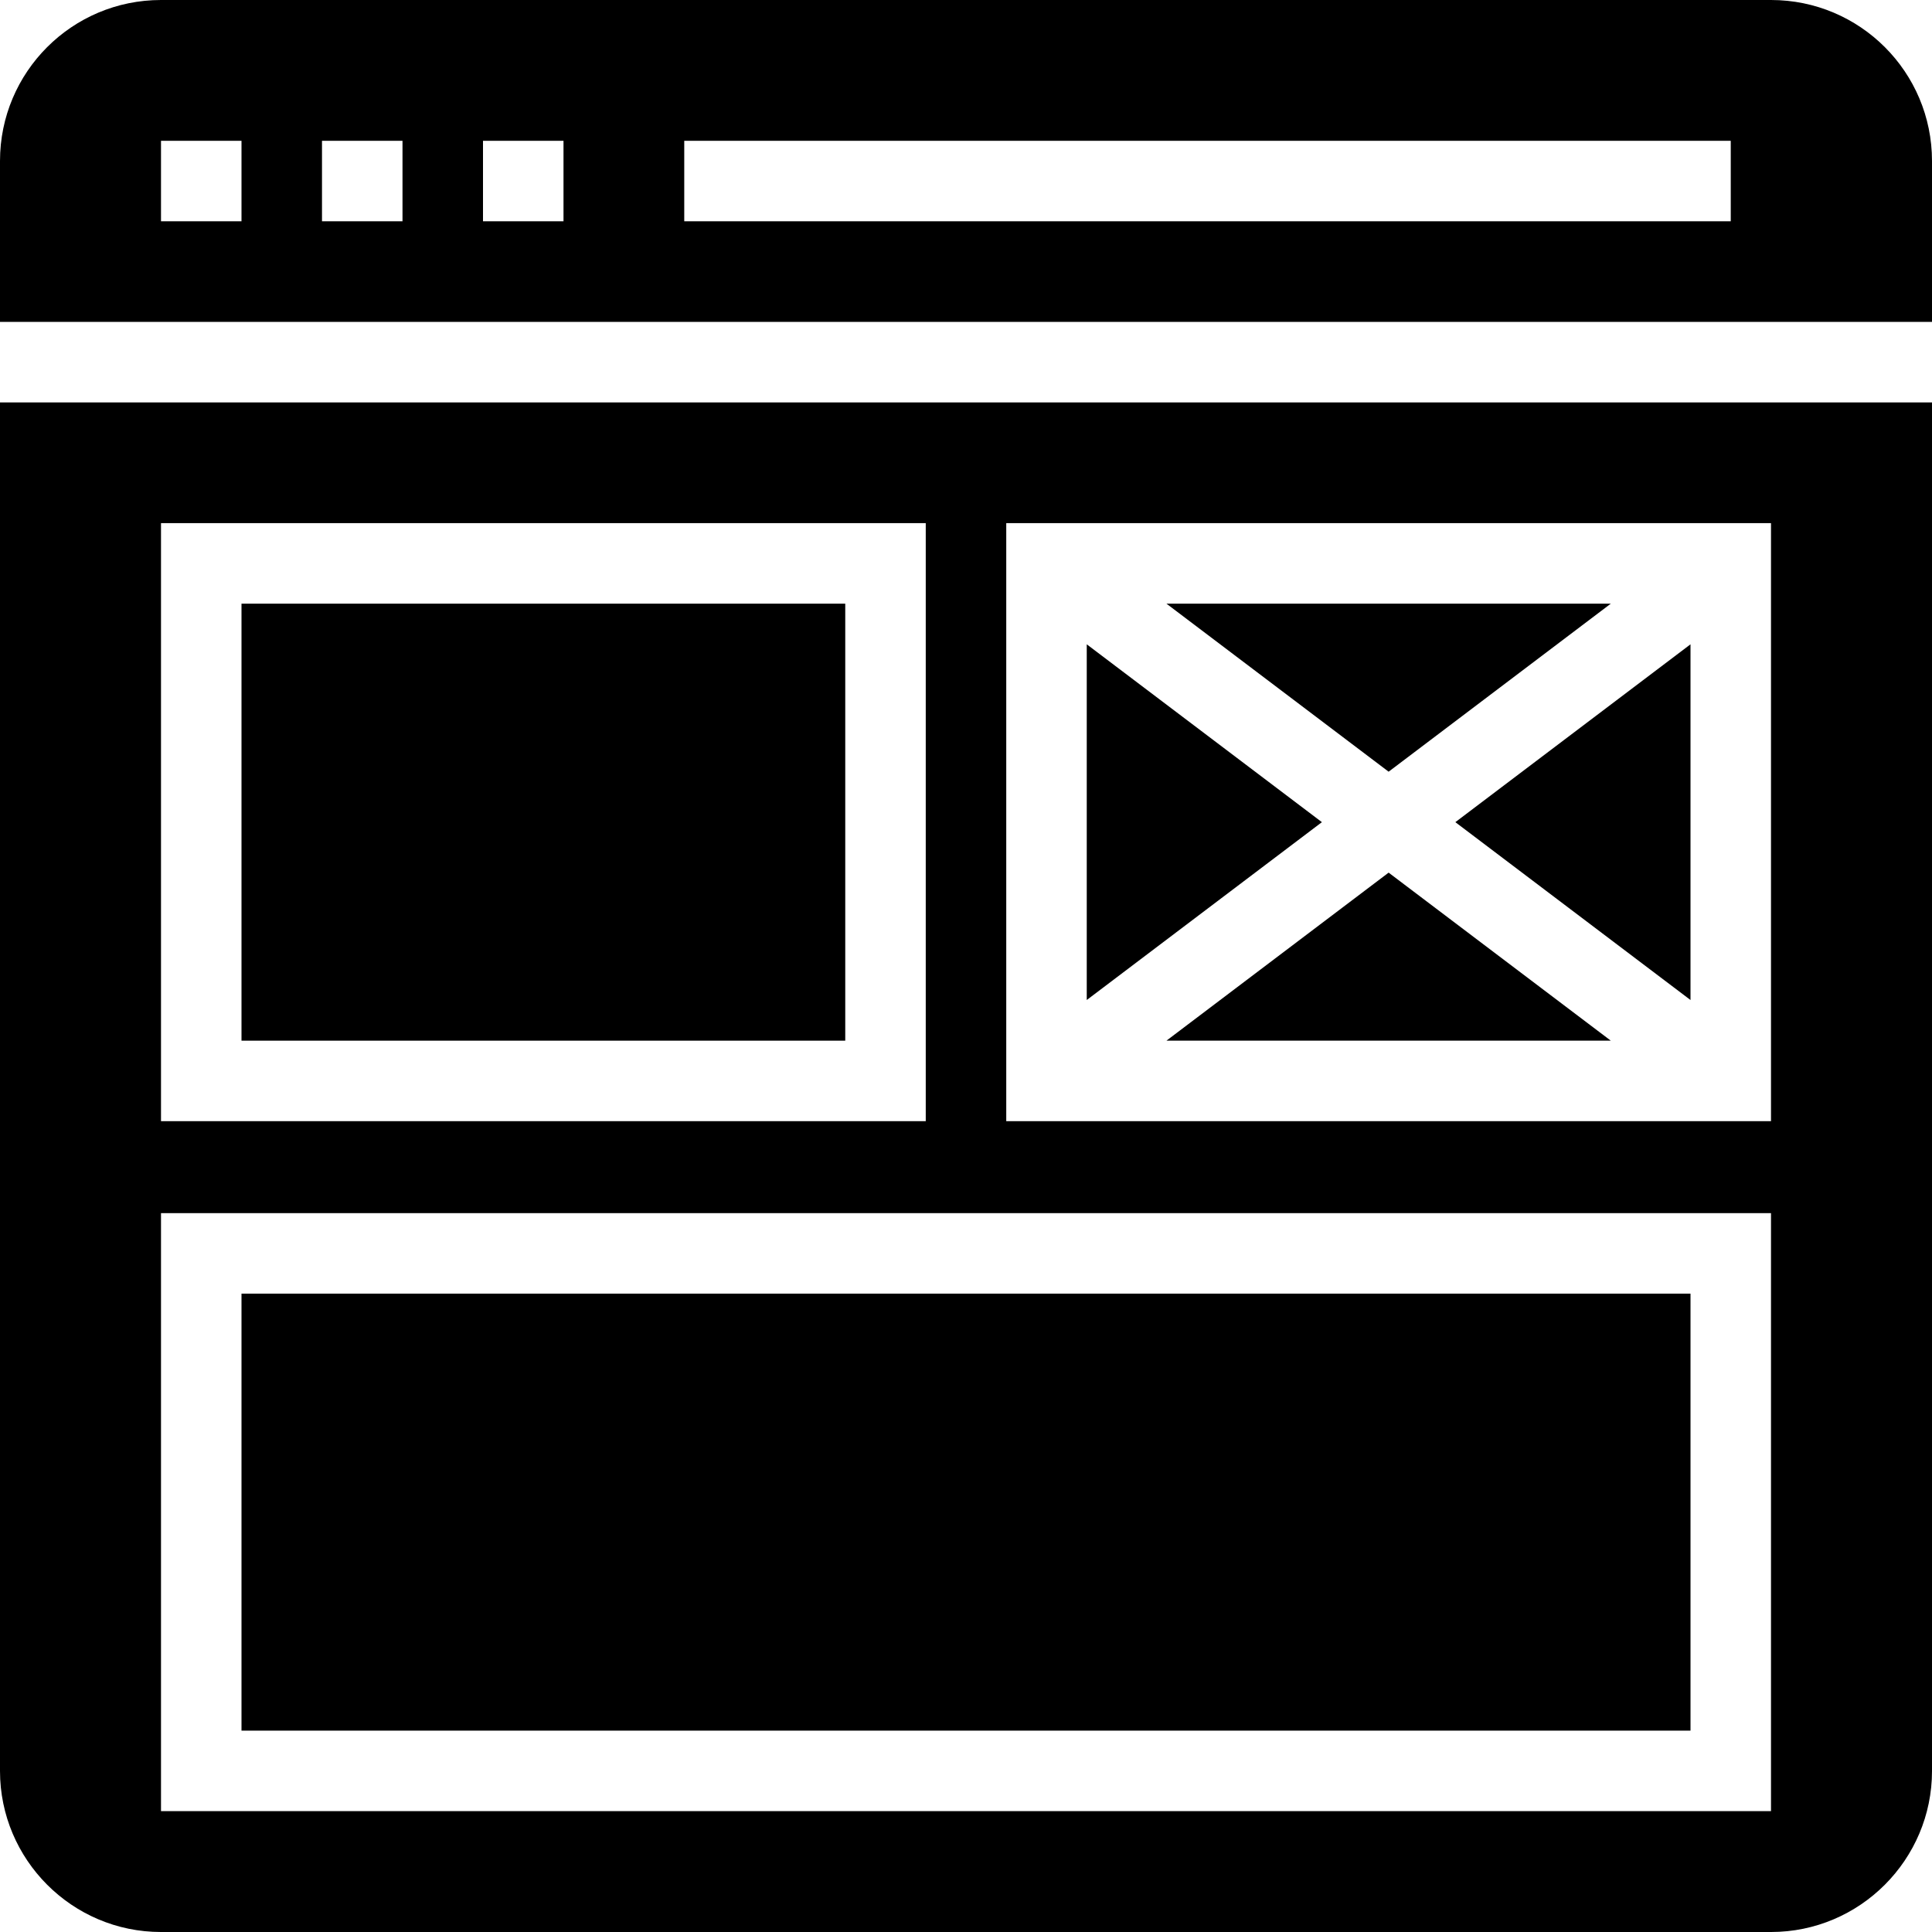
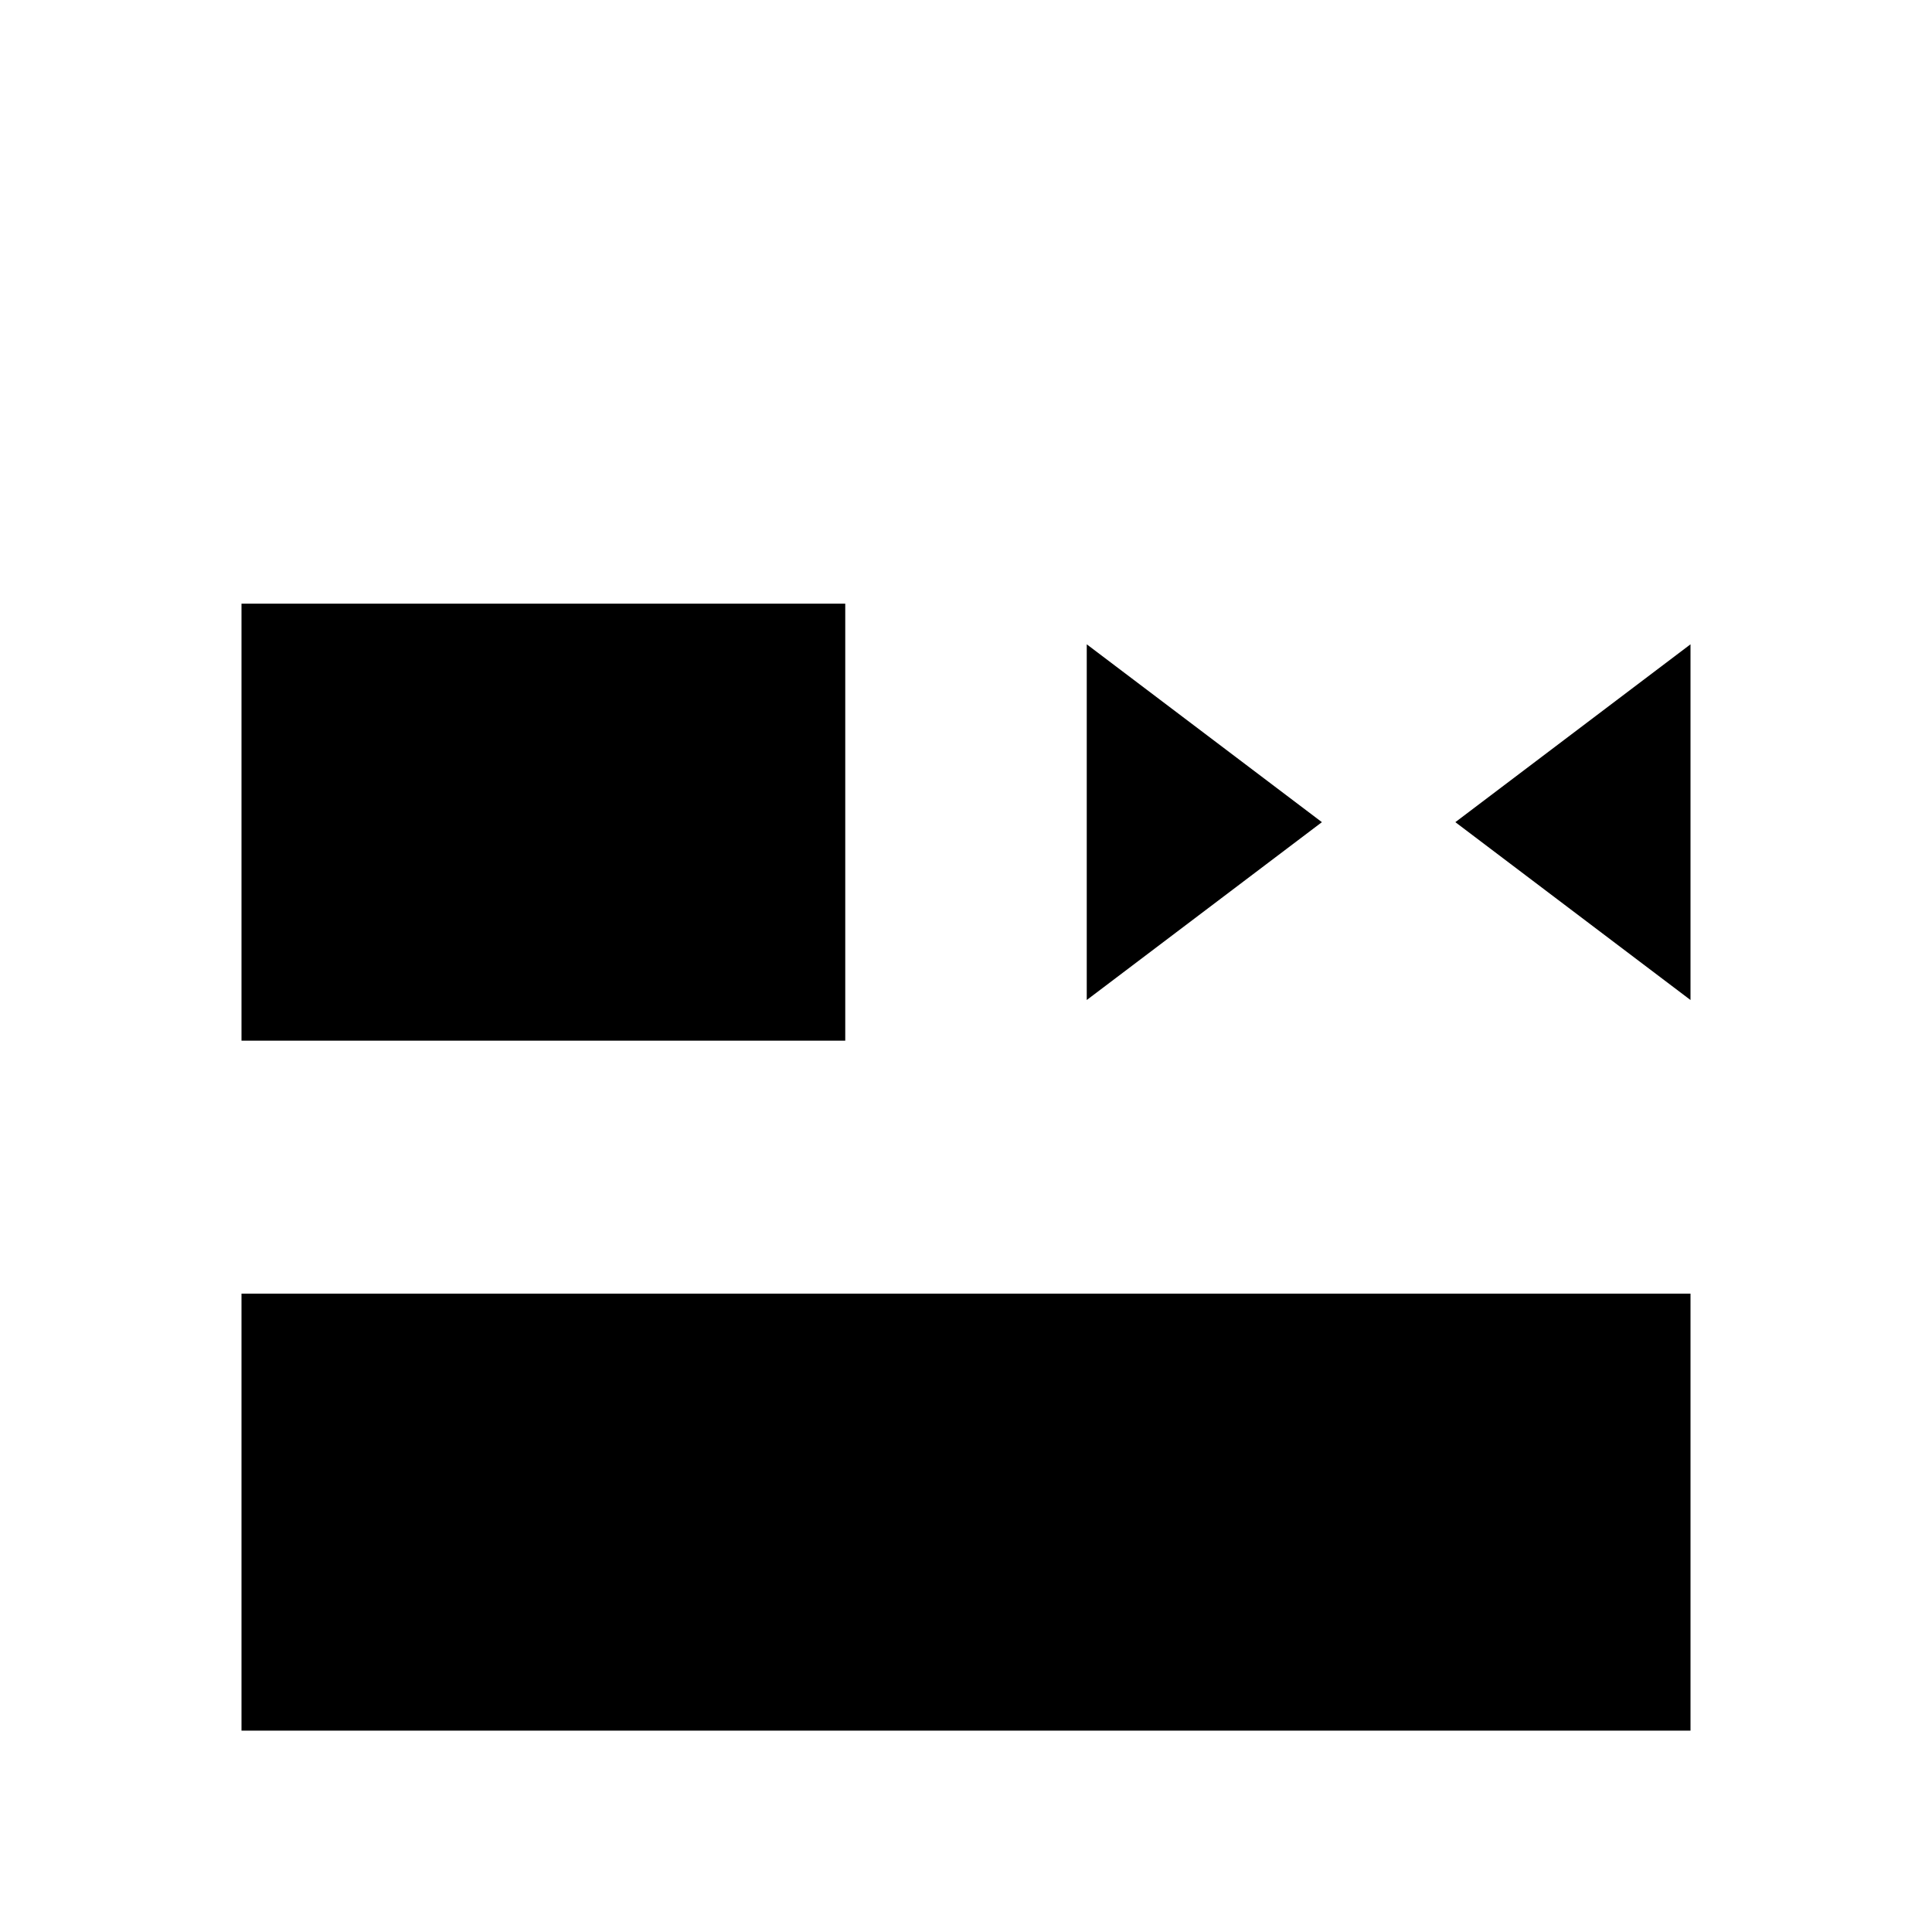
<svg xmlns="http://www.w3.org/2000/svg" fill="#000000" version="1.1" id="Layer_1" viewBox="0 0 472.615 472.615" xml:space="preserve">
  <g>
    <g>
-       <path d="M433.231,0H39.385C17.625,0,0,17.625,0,39.385v39.362h472.615V39.385C472.615,17.625,454.991,0,433.231,0z M59.077,54.131    H39.385V34.439h19.692V54.131z M98.462,54.131H78.769V34.439h19.692V54.131z M137.846,54.131h-19.692V34.439h19.692V54.131z     M423.385,54.131h-256V34.439h256V54.131z" />
-     </g>
+       </g>
  </g>
  <g>
    <g>
-       <polygon points="339.692,213.467 285.342,254.573 394.043,254.573   " />
-     </g>
+       </g>
  </g>
  <g>
    <g>
      <rect x="59.077" y="316.455" width="354.462" height="106.9" />
    </g>
  </g>
  <g>
    <g>
      <rect x="59.077" y="147.673" width="147.692" height="106.9" />
    </g>
  </g>
  <g>
    <g>
      <polygon points="356.015,201.121 413.538,244.628 413.538,157.615   " />
    </g>
  </g>
  <g>
    <g>
      <polygon points="265.846,157.615 265.846,244.628 323.369,201.121   " />
    </g>
  </g>
  <g>
    <g>
-       <polygon points="285.342,147.67 339.692,188.776 394.043,147.67   " />
-     </g>
+       </g>
  </g>
  <g>
    <g>
-       <path d="M0,98.439v334.792c0,21.662,17.625,39.385,39.385,39.385h393.846c21.76,0,39.385-17.723,39.385-39.385V98.439H0z     M39.385,127.977h187.077v146.288H39.385V127.977z M433.231,443.054H39.385V296.77h393.846V443.054z M433.231,274.266H246.154    V127.977h187.077V274.266z" />
-     </g>
+       </g>
  </g>
</svg>